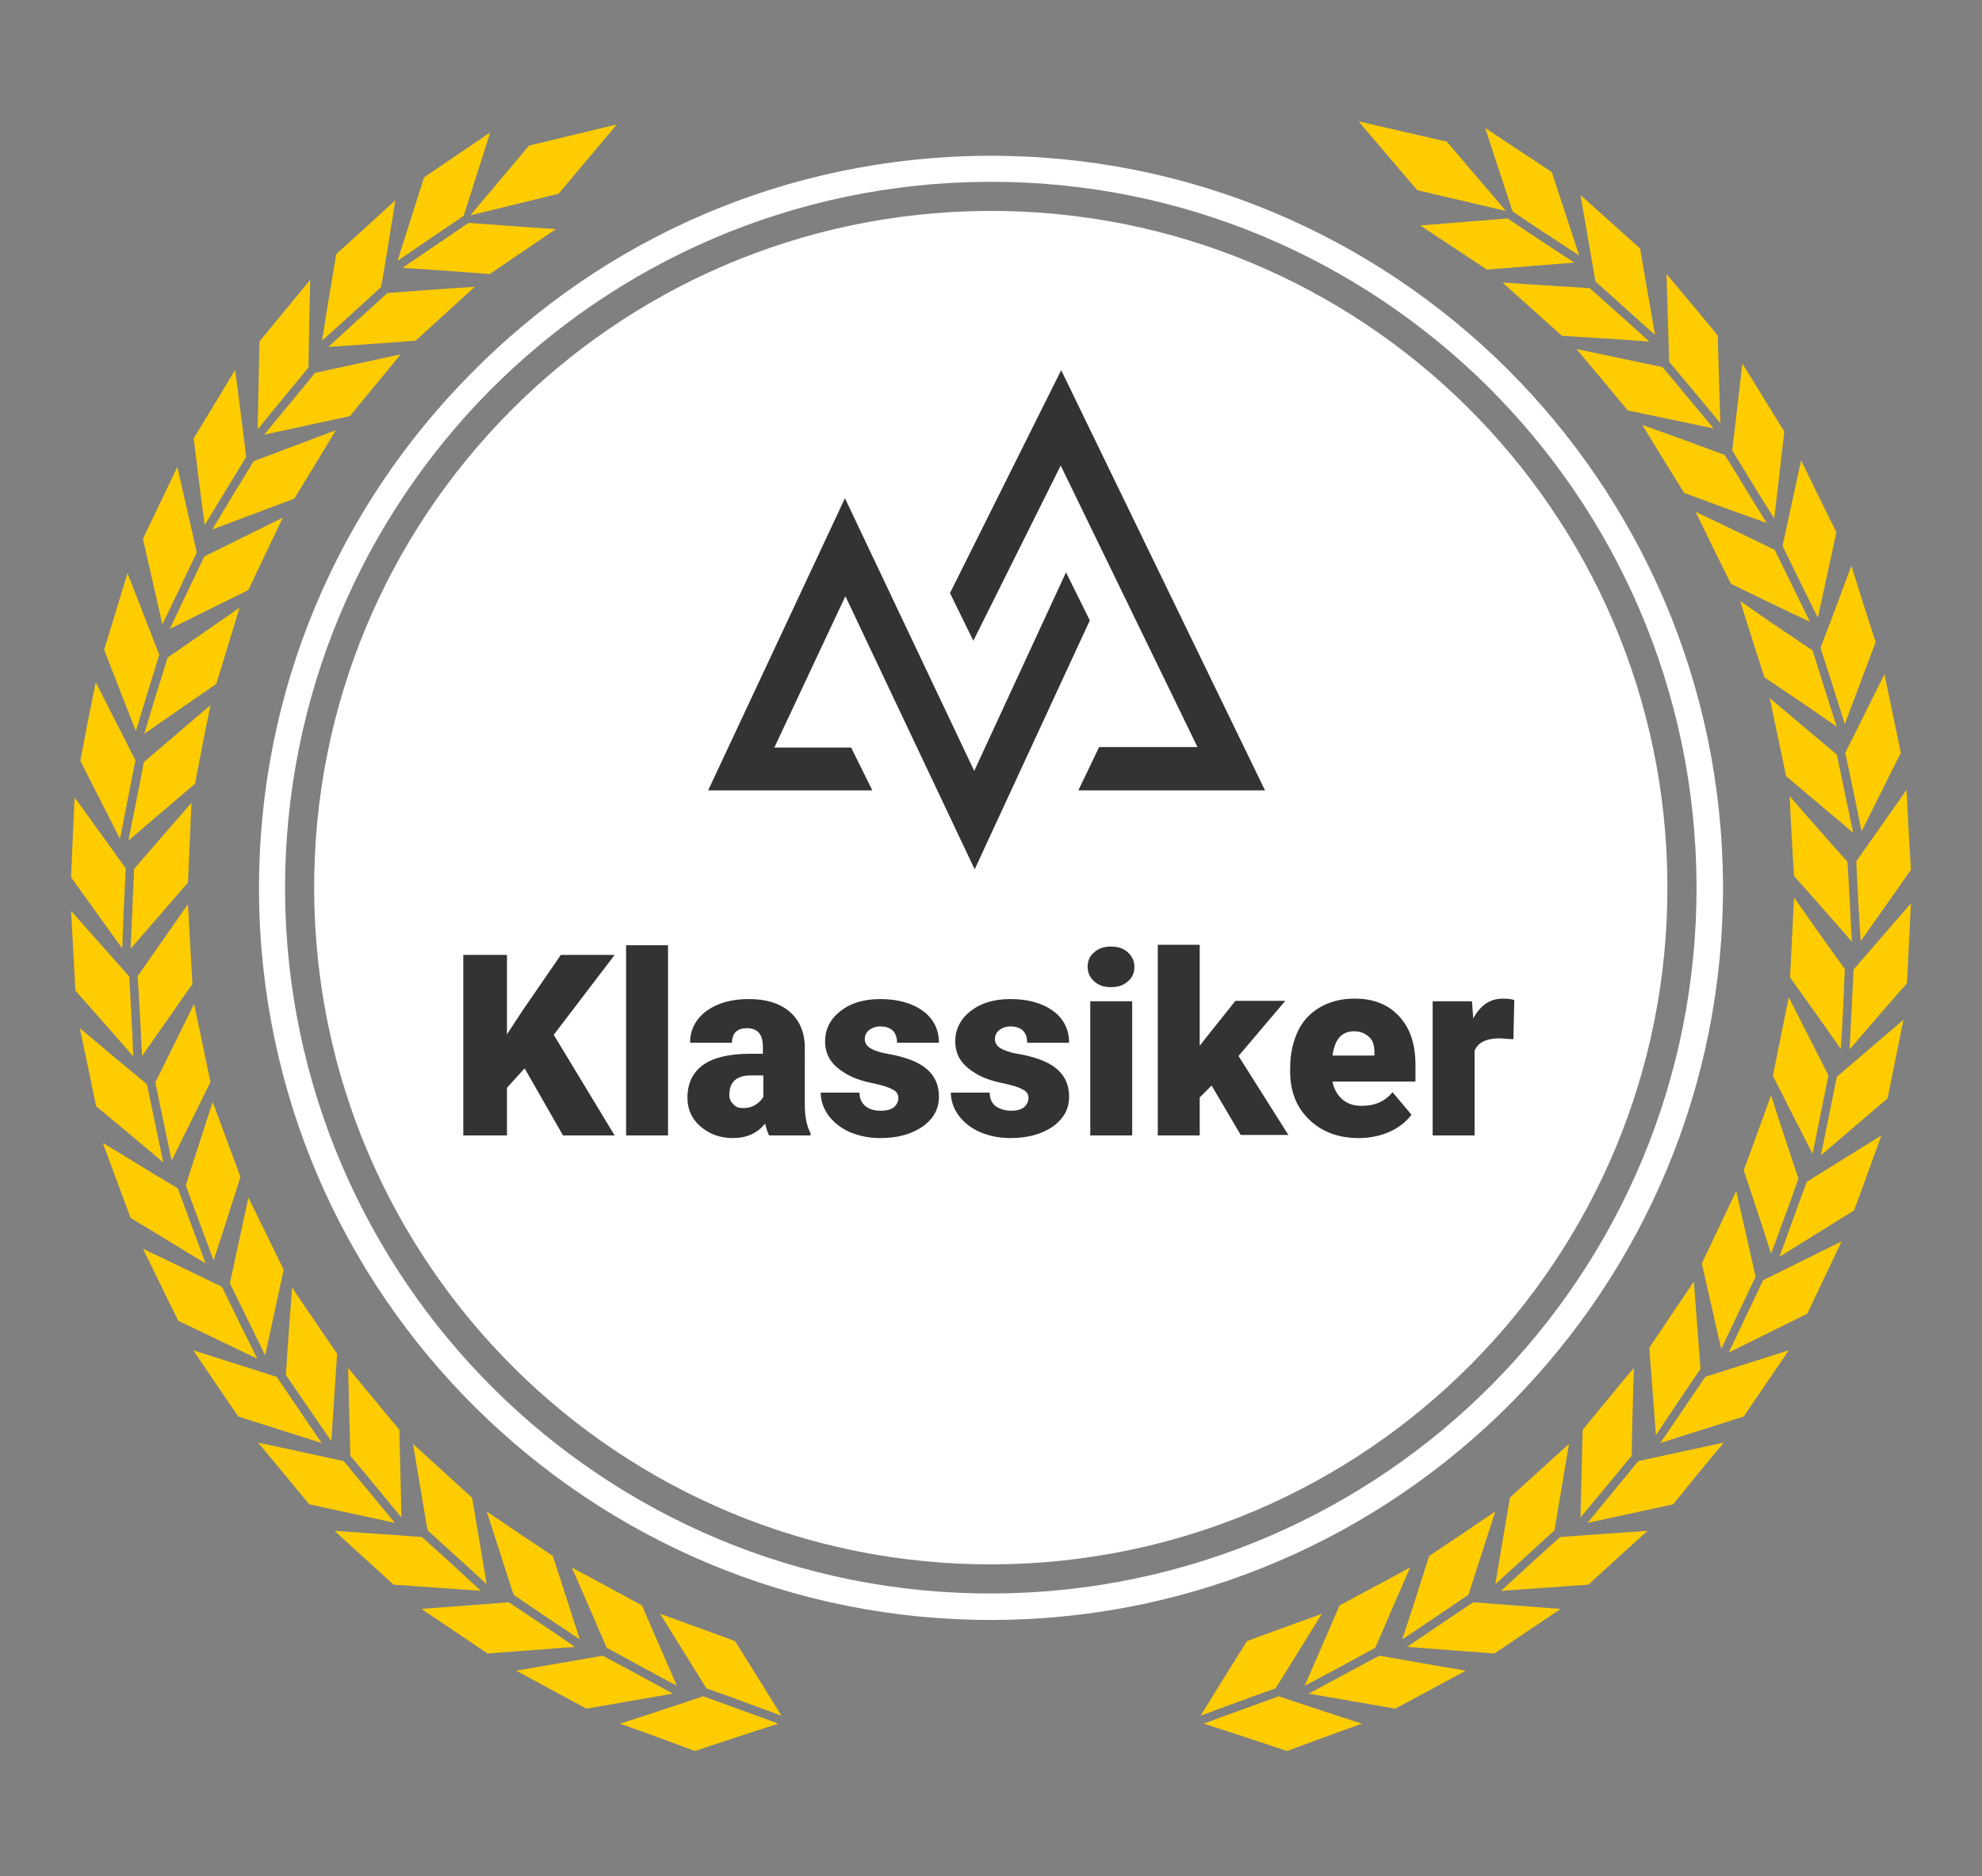
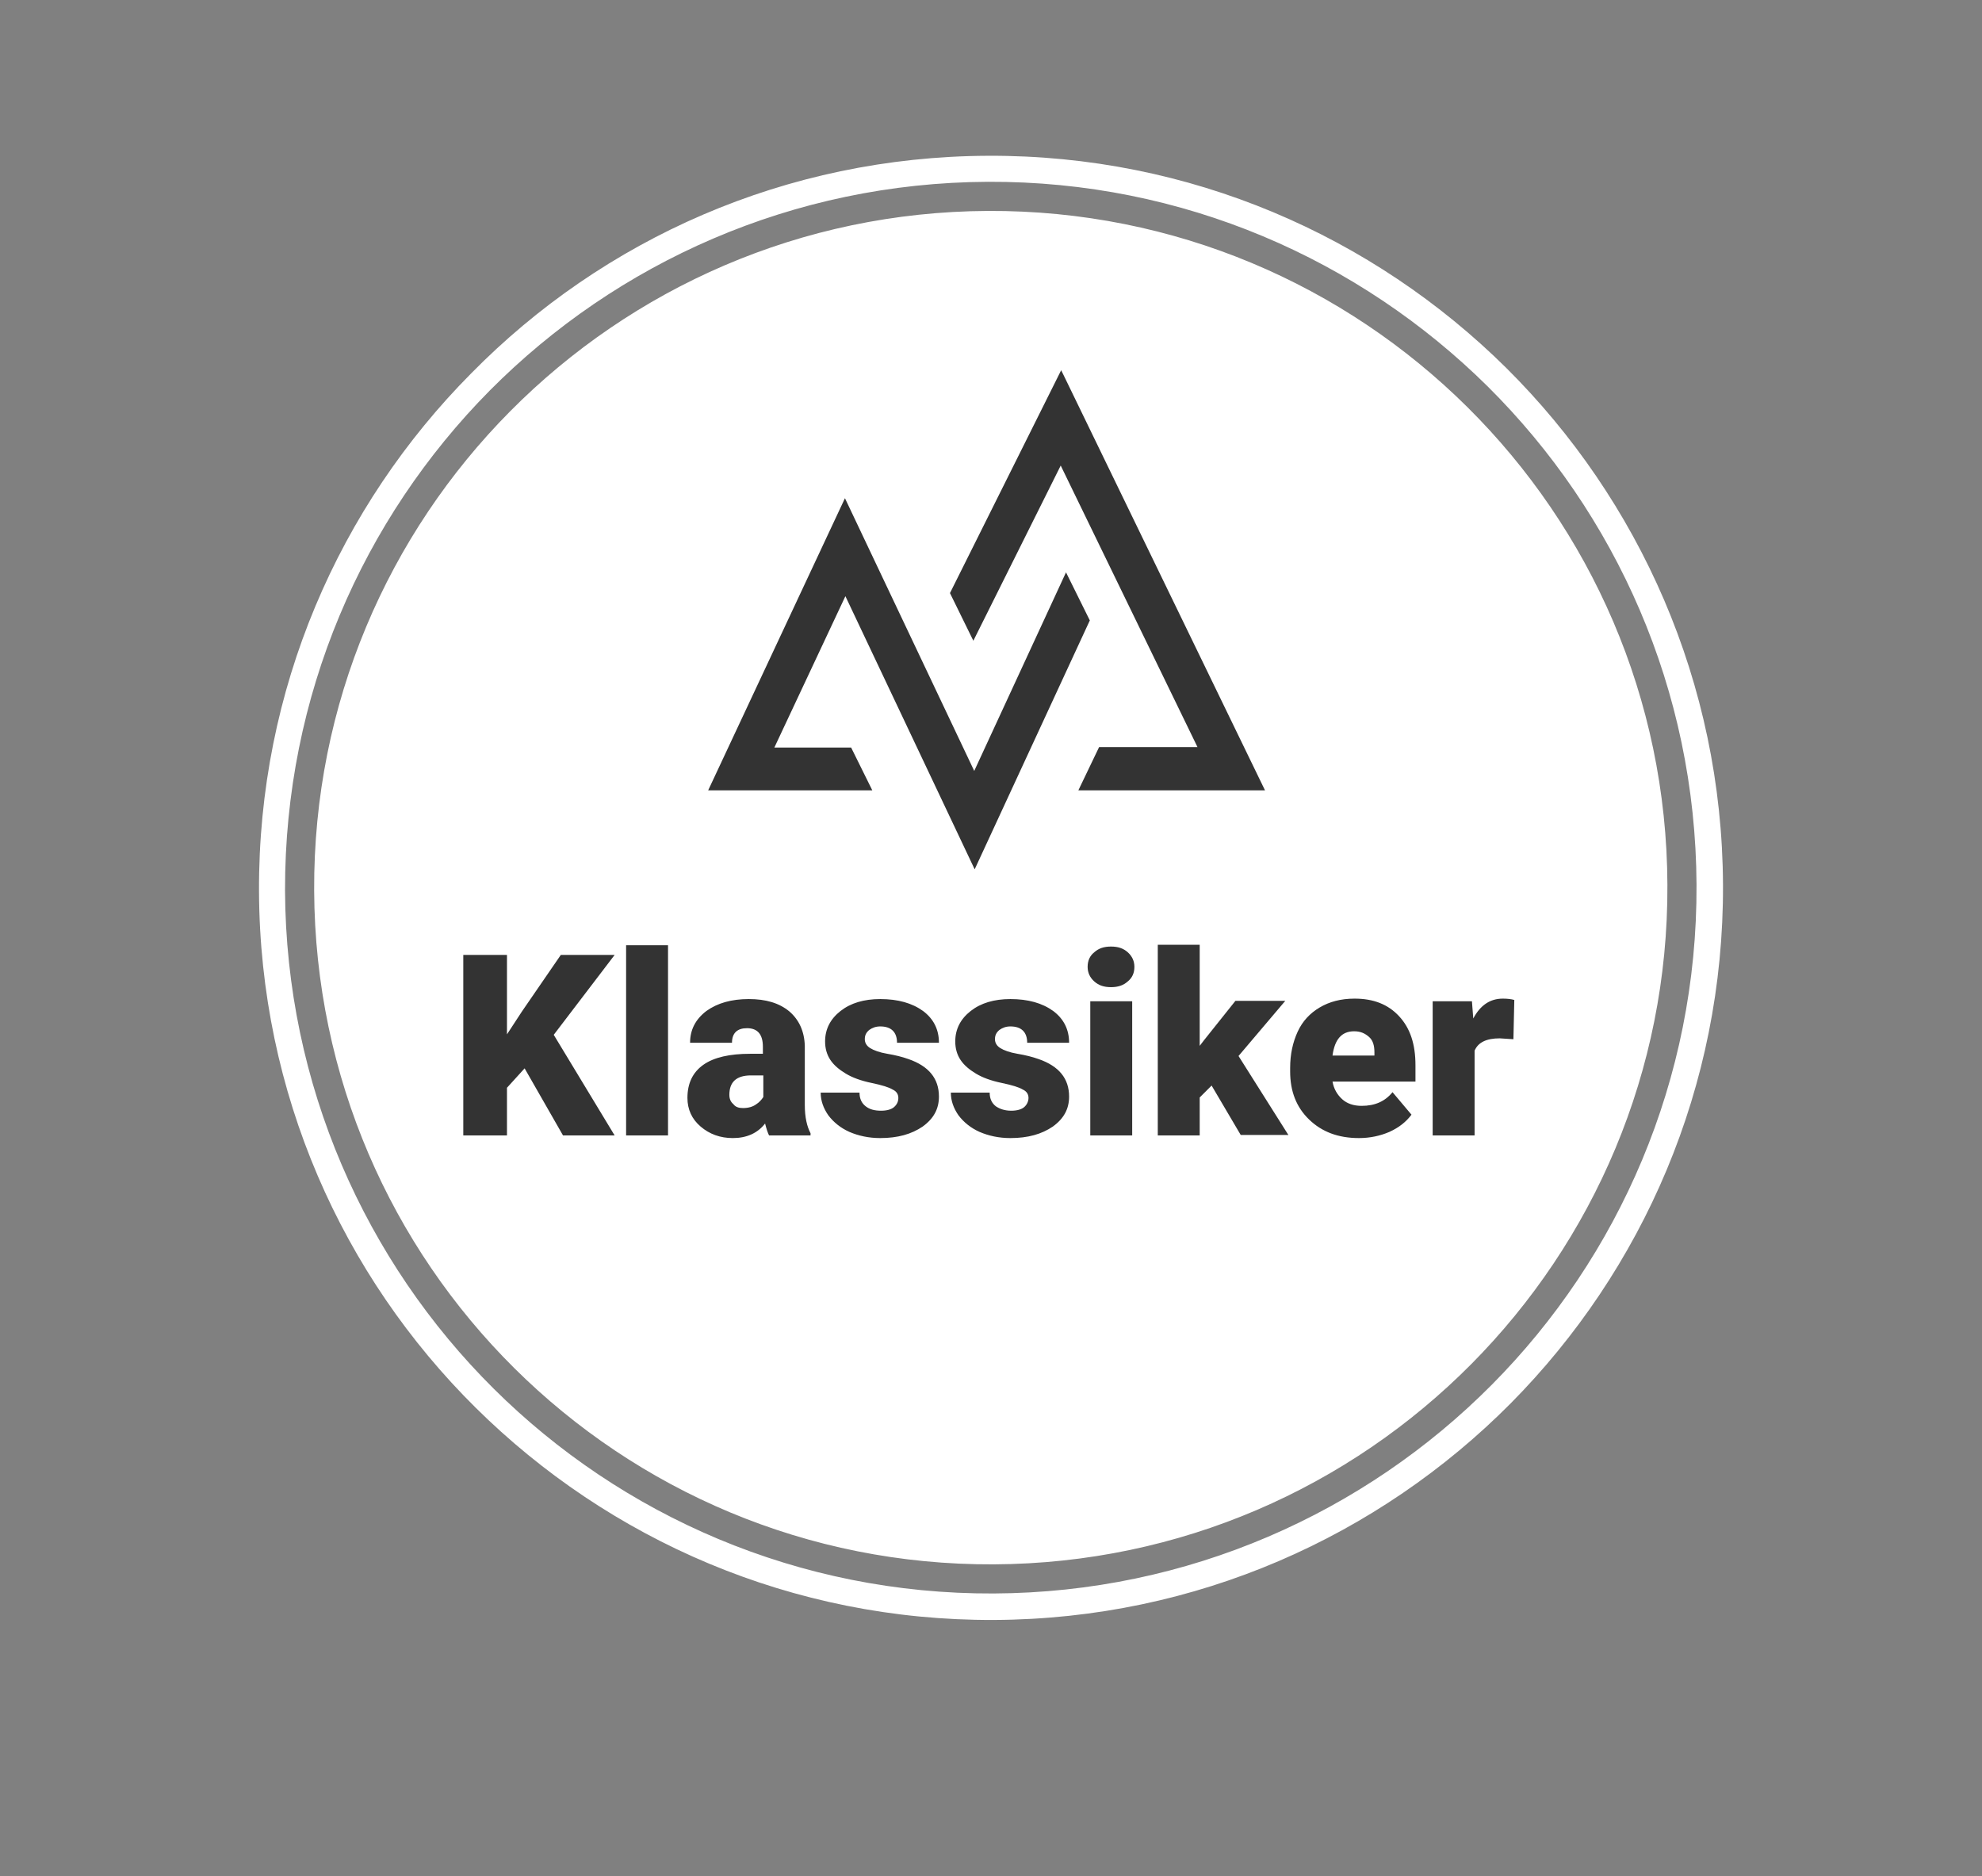
<svg xmlns="http://www.w3.org/2000/svg" version="1.1" id="Ebene_1" x="0px" y="0px" viewBox="0 0 449.2 425.2" enable-background="new 0 0 449.2 425.2" xml:space="preserve">
  <rect x="0" y="0" width="449.2" height="425.2" fill="#808080" stroke="none" />
  <g>
-     <path fill-rule="evenodd" clip-rule="evenodd" fill="#FFCC00" d="M337,61.1c-5-3.3-10.1-6.7-15.1-10c6.6-0.5,13.2-1.1,19.8-1.6   c5,3.4,10,6.7,15.1,10C350.2,60,343.6,60.6,337,61.1z M357.9,57.9c-2.1-6.3-4.1-12.6-6.2-18.9c-5-3.3-10.1-6.7-15.1-10   c2.1,6.3,4.1,12.6,6.2,18.9C347.8,51.3,352.8,54.6,357.9,57.9z M360.3,65.3c-6.6-0.4-13.2-0.8-19.8-1.3c4.5,4,9,8.1,13.5,12.1   c6.6,0.4,13.2,0.8,19.8,1.3C369.3,73.3,364.8,69.3,360.3,65.3z M375.1,75.9c-1.1-6.5-2.3-13.1-3.4-19.6c-4.5-4-9-8.1-13.5-12.1   c1.1,6.5,2.3,13.1,3.4,19.6C366.1,67.8,370.6,71.9,375.1,75.9z M368.9,93c6.5,1.4,13,2.7,19.5,4.1c-3.9-4.6-7.7-9.3-11.6-13.9   c-6.5-1.4-13-2.7-19.5-4.1C361.2,83.7,365.1,88.4,368.9,93z M389.9,95.9c-0.2-6.7-0.4-13.3-0.6-19.9c-3.8-4.6-7.7-9.3-11.6-13.9   c0.2,6.7,0.4,13.3,0.6,19.9C382.2,86.6,386,91.2,389.9,95.9z M381.7,111.7c6.2,2.3,12.4,4.6,18.7,6.8c-3.2-5.1-6.3-10.3-9.5-15.4   c-6.2-2.3-12.4-4.6-18.7-6.8C375.4,101.5,378.5,106.6,381.7,111.7z M404.4,97.8c-3.2-5.1-6.3-10.3-9.5-15.4   c-0.8,6.5-1.5,13.1-2.3,19.7c3.1,5.1,6.3,10.3,9.5,15.4C402.9,111,403.6,104.4,404.4,97.8z M410.2,140.9c-2.7-5.5-5.3-10.9-8-16.3   c-6-2.9-11.9-5.8-17.9-8.6c2.6,5.4,5.3,10.9,8,16.3C398.3,135.2,404.2,138.1,410.2,140.9z M412,140c1.4-6.4,2.8-12.9,4.2-19.4   c-2.7-5.4-5.4-10.9-8-16.3c-1.4,6.5-2.8,12.9-4.2,19.4C406.6,129.1,409.3,134.6,412,140z M416.3,164.7c-1.9-5.8-3.7-11.6-5.5-17.3   c-5.5-3.7-11-7.4-16.4-11.2c1.8,5.8,3.6,11.5,5.5,17.3C405.4,157.2,410.9,160.9,416.3,164.7z M418.1,164.1c2.3-6.2,4.7-12.4,7-18.6   c-1.9-5.8-3.7-11.5-5.5-17.3c-2.3,6.2-4.6,12.4-7,18.6C414.5,152.6,416.3,158.3,418.1,164.1z M416.3,171   c-5.1-4.3-10.1-8.5-15.2-12.8c1.2,5.9,2.5,11.8,3.7,17.7c5.1,4.3,10.1,8.5,15.2,12.8C418.8,182.8,417.5,176.9,416.3,171z    M421.9,188.4c3-5.9,5.9-11.9,8.9-17.8c-1.2-6-2.5-11.9-3.7-17.8c-3,5.9-5.9,11.9-8.9,17.8C419.5,176.5,420.7,182.4,421.9,188.4z    M418.7,195.3c-4.4-5-8.8-9.9-13.1-14.9c0.3,6,0.6,12.1,1,18.1c4.4,5,8.8,9.9,13.1,14.9C419.4,207.3,419.1,201.3,418.7,195.3z    M421.7,213.3c3.8-5.4,7.6-10.8,11.4-16.2c-0.4-6-0.7-12.1-1-18.1c-3.8,5.4-7.6,10.8-11.4,16.2C421,201.2,421.3,207.2,421.7,213.3z    M418.1,219.6c-3.9-5.4-7.7-10.8-11.5-16.2c-0.3,6-0.6,12.1-0.9,18.1c3.9,5.4,7.7,10.8,11.5,16.2   C417.6,231.6,417.9,225.6,418.1,219.6z M419.2,237.8c4.3-5,8.6-10,13-15c0.3-6,0.6-12.1,0.9-18.1c-4.3,5-8.7,10-13,15   C419.8,225.7,419.5,231.7,419.2,237.8z M414.4,243.7c-3-5.9-6-11.8-9-17.7c-1.2,5.9-2.4,11.8-3.6,17.8c3,5.9,6,11.8,9,17.7   C412,255.5,413.2,249.6,414.4,243.7z M412.7,261.8c5-4.3,10.1-8.6,15.1-12.9c1.2-6,2.4-11.9,3.6-17.8c-5,4.3-10.1,8.6-15.1,12.9   C415.1,250,413.9,255.9,412.7,261.8z M407.6,267.1c-2.1-6.3-4.2-12.6-6.2-18.9c-2.1,5.7-4.1,11.4-6.2,17c2.1,6.3,4.2,12.6,6.2,18.9   C403.5,278.4,405.6,272.8,407.6,267.1z M403.3,284.8c5.6-3.5,11.3-7,16.9-10.5c2.1-5.6,4.1-11.3,6.2-17c-5.6,3.5-11.3,7-16.9,10.5   C407.4,273.4,405.4,279.1,403.3,284.8z M397.9,289.3c-1.5-6.5-2.9-12.9-4.4-19.4c-2.6,5.5-5.2,10.9-7.8,16.4   c1.5,6.5,2.9,12.9,4.4,19.4C392.7,300.2,395.3,294.8,397.9,289.3z M391.8,306.5c5.9-2.9,11.9-5.9,17.8-8.8   c2.6-5.5,5.2-10.9,7.8-16.4c-5.9,2.9-11.8,5.9-17.8,8.8C397,295.6,394.4,301,391.8,306.5z M373.8,305.4c0.5,6.6,1,13.2,1.5,19.8   c3.3-5,6.7-10,10.1-15c-0.5-6.6-1-13.2-1.5-19.8C380.5,295.4,377.2,300.4,373.8,305.4z M376.3,327c6.3-2,12.6-4,18.9-6   c3.4-5,6.8-10,10.2-15c-6.3,2-12.6,4-18.9,6C383.1,317,379.7,322,376.3,327z M358.2,343.9c3.9-4.7,7.8-9.4,11.6-14   c0.1-6.6,0.3-13.2,0.5-19.9c-3.9,4.6-7.7,9.3-11.6,14C358.5,330.6,358.4,337.2,358.2,343.9z M359.8,345.1   c6.4-1.4,12.9-2.8,19.4-4.2c3.8-4.7,7.6-9.4,11.5-14c-6.4,1.4-12.9,2.8-19.4,4.2C367.5,335.8,363.6,340.4,359.8,345.1z    M355.6,327.2c-4.5,4.1-9,8.1-13.4,12.2c-1.1,6.5-2.2,13.1-3.3,19.6c4.5-4.1,8.9-8.1,13.4-12.2   C353.4,340.3,354.5,333.7,355.6,327.2z M340.2,360.5c6.6-0.5,13.2-0.9,19.8-1.4c4.4-4.1,8.9-8.1,13.4-12.2   c-6.6,0.5-13.2,0.9-19.8,1.4C349.1,352.3,344.7,356.4,340.2,360.5z M332.8,361.4c2-6.3,4.1-12.6,6.1-18.9c-5,3.4-10,6.8-15,10.1   c-2,6.3-4,12.6-6.1,18.9C322.8,368.2,327.8,364.8,332.8,361.4z M318.9,373.2c6.6,0.5,13.2,1,19.8,1.5c5-3.4,10-6.7,15-10.1   c-6.6-0.5-13.2-1-19.8-1.5C328.9,366.4,323.9,369.8,318.9,373.2z M311.7,373.4c2.6-6.1,5.3-12.2,7.9-18.2c-5.3,2.9-10.6,5.7-16,8.6   c-2.6,6.1-5.3,12.2-7.9,18.2C301.1,379.2,306.4,376.3,311.7,373.4z M296.6,383.8c6.6,1.1,13.1,2.3,19.6,3.4   c5.4-2.9,10.7-5.7,16-8.6c-6.6-1.1-13.1-2.3-19.6-3.4C307.3,378,302,380.9,296.6,383.8z M299.6,365.7c-5.7,2.1-11.4,4.1-17,6.2   c-3.5,5.6-7,11.2-10.5,16.9c5.7-2.1,11.3-4.2,17-6.2C292.6,377,296.1,371.3,299.6,365.7z M272.8,390.6c6.3,2,12.6,4.1,18.9,6.2   c5.6-2.1,11.3-4.2,17-6.2c-6.3-2-12.6-4.1-18.9-6.2C284.1,386.5,278.4,388.5,272.8,390.6z M341.3,47.8l-13.4-15.7l-20-4.6   l13.3,15.6L341.3,47.8z M126,51.9c-6.6-0.4-13.2-0.9-19.8-1.4c-5,3.4-10,6.8-15,10.2c6.6,0.4,13.2,0.9,19.8,1.4   C116,58.7,121,55.3,126,51.9z M111.1,30c-5,3.4-10,6.8-15,10.2c-2,6.3-4,12.6-6,18.9c5-3.4,10-6.8,15-10.2   C107.1,42.6,109.1,36.3,111.1,30z M87.8,66.4c-4.5,4.1-9,8.2-13.4,12.2c6.6-0.4,13.2-0.9,19.8-1.4c4.5-4.1,8.9-8.1,13.4-12.2   C101,65.4,94.4,65.9,87.8,66.4z M89.6,45.4c-4.5,4.1-8.9,8.1-13.4,12.2C75.1,64.1,74,70.7,73,77.2c4.5-4.1,9-8.1,13.4-12.2   C87.5,58.5,88.6,51.9,89.6,45.4z M79.3,94.3c3.8-4.7,7.7-9.3,11.5-14c-6.5,1.4-12.9,2.8-19.4,4.2c-3.8,4.7-7.7,9.3-11.5,14   C66.4,97.1,72.8,95.7,79.3,94.3z M70.3,63.4c-3.8,4.7-7.7,9.3-11.5,14c-0.1,6.6-0.3,13.2-0.4,19.9c3.8-4.7,7.7-9.4,11.5-14   C70,76.7,70.2,70.1,70.3,63.4z M66.7,113c3.2-5.2,6.3-10.3,9.4-15.5c-6.2,2.3-12.4,4.7-18.6,7c-3.2,5.2-6.3,10.3-9.4,15.5   C54.3,117.7,60.5,115.3,66.7,113z M55.8,103.5c-0.8-6.6-1.7-13.2-2.5-19.7c-3.1,5.2-6.2,10.3-9.4,15.5c0.8,6.6,1.6,13.2,2.5,19.7   C49.5,113.8,52.7,108.7,55.8,103.5z M64.1,117.3c-5.9,2.9-11.9,5.9-17.8,8.8c-2.6,5.4-5.2,10.9-7.8,16.4c5.9-2.9,11.9-5.9,17.8-8.8   C58.9,128.2,61.5,122.7,64.1,117.3z M44.6,125.2c-1.5-6.5-2.9-12.9-4.4-19.4c-2.6,5.4-5.2,10.9-7.8,16.3c1.5,6.5,2.9,12.9,4.4,19.4   C39.4,136.1,42,130.7,44.6,125.2z M32.7,166.3c5.4-3.8,10.8-7.5,16.3-11.3c1.8-5.7,3.5-11.5,5.3-17.3c-5.4,3.8-10.8,7.5-16.3,11.3   C36.2,154.7,34.4,160.5,32.7,166.3z M36.1,148.4c-2.4-6.2-4.8-12.4-7.2-18.5c-1.8,5.8-3.5,11.6-5.3,17.3c2.4,6.2,4.8,12.4,7.2,18.5   C32.5,159.9,34.3,154.2,36.1,148.4z M29.1,190.5c5-4.3,10.1-8.6,15.1-12.9c1.1-5.9,2.3-11.9,3.5-17.8c-5,4.3-10.1,8.6-15.1,12.9   C31.5,178.6,30.3,184.5,29.1,190.5z M30.7,172.3c-3-5.9-6-11.8-9-17.7c-1.2,5.9-2.4,11.9-3.5,17.8c3,5.9,6,11.8,9,17.7   C28.4,184.1,29.5,178.2,30.7,172.3z M43.4,181.9c-4.3,5-8.7,10-13,15c-0.3,6.1-0.5,12.1-0.8,18.1c4.3-5,8.7-10,13-15   C42.9,194,43.1,187.9,43.4,181.9z M28.5,196.8c-3.9-5.4-7.7-10.8-11.6-16.1c-0.3,6-0.5,12.1-0.8,18.1c3.9,5.4,7.7,10.8,11.6,16.1   C27.9,208.9,28.2,202.9,28.5,196.8z M43.6,223c-0.3-6-0.7-12.1-1-18.1c-3.8,5.4-7.6,10.9-11.4,16.3c0.4,6,0.7,12.1,1,18.1   C36,233.9,39.8,228.4,43.6,223z M29.3,221.3c-4.4-5-8.8-9.9-13.2-14.9c0.3,6,0.7,12.1,1,18.1c4.4,5,8.8,9.9,13.1,14.9   C30,233.4,29.6,227.3,29.3,221.3z M47.7,245.2c-1.2-5.9-2.5-11.8-3.7-17.7c-2.9,5.9-5.9,11.9-8.8,17.8c1.2,5.9,2.5,11.8,3.7,17.7   C41.8,257.1,44.8,251.1,47.7,245.2z M33.3,245.7c-5.1-4.2-10.2-8.5-15.2-12.7c1.2,5.9,2.5,11.8,3.7,17.7   c5.1,4.2,10.2,8.5,15.2,12.7C35.8,257.5,34.5,251.6,33.3,245.7z M54.5,266.7c-2.1-5.7-4.2-11.3-6.3-17c-2,6.3-4.1,12.6-6.1,18.9   c2.1,5.7,4.2,11.4,6.3,17C50.5,279.3,52.5,273,54.5,266.7z M40.3,269.3c-5.7-3.4-11.3-6.9-17-10.3c2.1,5.7,4.2,11.3,6.3,17   c5.7,3.4,11.3,6.9,17,10.3C44.5,280.6,42.4,275,40.3,269.3z M64.3,287.7c-2.7-5.4-5.3-10.9-8-16.3c-1.4,6.4-2.8,12.9-4.2,19.4   c2.6,5.4,5.3,10.8,8,16.3C61.5,300.7,62.9,294.2,64.3,287.7z M50.3,291.6c-6-2.9-11.9-5.8-17.9-8.6c2.7,5.4,5.3,10.9,8,16.3   c6,2.9,11.9,5.7,17.9,8.6C55.6,302.5,53,297.1,50.3,291.6z M64.8,311.6c3.4,5,6.8,9.9,10.3,15c0.4-6.6,0.9-13.2,1.3-19.8   c-3.4-5-6.8-10-10.2-15C65.7,298.4,65.2,305,64.8,311.6z M62.7,312c-6.3-2-12.6-4-18.9-6c3.4,5,6.8,10,10.2,15c6.3,2,12.6,4,18.9,6   C69.5,322,66.1,317,62.7,312z M78.9,310c0.2,6.7,0.3,13.3,0.5,19.9c3.9,4.6,7.7,9.3,11.6,14c-0.2-6.7-0.3-13.3-0.5-19.9   C86.6,319.3,82.7,314.6,78.9,310z M77.9,331.1c-6.5-1.4-12.9-2.8-19.4-4.2c3.8,4.6,7.7,9.3,11.6,14c6.5,1.4,12.9,2.8,19.4,4.2   C85.6,340.4,81.8,335.8,77.9,331.1z M110.3,359c-1.1-6.5-2.2-13.1-3.3-19.6c-4.5-4.1-8.9-8.1-13.4-12.2c1.1,6.5,2.2,13.1,3.3,19.6   C101.4,350.9,105.9,354.9,110.3,359z M95.6,348.3c-6.6-0.5-13.2-0.9-19.8-1.4c4.5,4.1,8.9,8.1,13.4,12.2c6.6,0.5,13.2,0.9,19.8,1.4   C104.6,356.4,100.1,352.3,95.6,348.3z M131.4,371.5c-2-6.3-4.1-12.6-6.1-18.9c-5-3.3-10-6.7-15-10.1c2,6.3,4.1,12.6,6.1,18.9   C121.4,364.8,126.4,368.2,131.4,371.5z M115.3,363.1c-6.6,0.5-13.2,1-19.8,1.5c5,3.4,10,6.7,15,10.1c6.6-0.5,13.2-1,19.8-1.5   C125.4,369.8,120.3,366.4,115.3,363.1z M153.4,382c-2.6-6-5.3-12.1-7.9-18.2c-5.3-2.9-10.6-5.7-15.9-8.6c2.6,6,5.3,12.1,7.9,18.2   C142.8,376.3,148.1,379.2,153.4,382z M136.6,375.2c-6.5,1.1-13.1,2.3-19.6,3.4c5.3,2.9,10.6,5.7,15.9,8.6   c6.5-1.1,13.1-2.3,19.6-3.4C147.2,380.9,141.9,378,136.6,375.2z M149.6,365.7c3.5,5.6,7,11.3,10.5,16.9c5.7,2,11.4,4.1,17,6.2   c-3.5-5.7-7-11.3-10.5-16.9C161,369.8,155.3,367.8,149.6,365.7z M140.5,390.6c5.7,2,11.4,4.1,17,6.2c6.3-2.1,12.6-4.2,18.9-6.2   c-5.6-2.1-11.3-4.1-17-6.2C153.1,386.5,146.8,388.6,140.5,390.6z M126.6,43.9l13.2-15.7L119.9,33l-13.3,15.8L126.6,43.9z" />
    <path fill="#FFFFFF" d="M377.9,200.5c0.4,84.7-68,153.6-152.7,154c-84.7,0.4-153.6-68-154-152.7c-0.4-84.7,68-153.6,152.7-154   C308.6,47.4,377.6,115.8,377.9,200.5z M390.5,200.5c0.2,45.8-18.2,87.3-48.1,117.5c-29.9,30.1-71.3,48.9-117.1,49.1   S138,348.9,107.8,319c-30.2-29.9-48.9-71.3-49.1-117c-0.2-45.8,18.2-87.3,48.1-117.4c29.9-30.4,71.3-49.1,117.1-49.3   s87.3,18.2,117.5,48.1C371.5,113.3,390.3,154.7,390.5,200.5z M384.5,200.5c-0.2-44.2-18.3-84.1-47.3-112.9   C308.1,58.8,268.1,41,223.9,41.2S139.8,59.5,111,88.5c-28.8,29.1-46.5,69.1-46.4,113.3c0.2,44.1,18.3,84.1,47.3,112.9   c29,28.8,69.1,46.6,113.3,46.4c44.1-0.2,84.1-18.3,112.9-47.3C366.9,284.8,384.7,244.7,384.5,200.5z" />
    <path fill="#333333" d="M197.7,179.1h-37.2l31-66.2l29.3,61.8l20.8-45l5.4,10.9l-0.1,0.2l-26,56.2l-29.3-61.9l-16.1,34.3h17.4   L197.7,179.1z M241,84.9l-0.5-1l-25.2,50.5l5.3,10.8l19.8-39.7l31,63.8h-22.3l-4.7,9.8h42.3L241,84.9z M127.1,216.4l-8.8,12.8   l-3.4,5.2v-18H105v40.9h9.9v-10.8l4-4.4l8.7,15.2h11.7l-13.8-22.8l13.8-18.1H127.1z M141.9,257.3h9.5v-43.1h-9.5V257.3z    M182.4,250.4c0,2.8,0.5,4.9,1.3,6.4v0.5h-9.4c-0.3-0.6-0.6-1.5-0.9-2.7c-1.7,2.2-4.2,3.3-7.3,3.3c-2.9,0-5.3-0.9-7.3-2.6   s-3-3.9-3-6.5c0-3.3,1.2-5.8,3.6-7.5s6-2.5,10.6-2.5h2.9v-1.6c0-2.8-1.2-4.2-3.6-4.2c-2.2,0-3.4,1.1-3.4,3.3h-9.5   c0-2.9,1.2-5.3,3.7-7.2c2.5-1.8,5.7-2.7,9.6-2.7s6.9,0.9,9.2,2.8c2.2,1.9,3.4,4.5,3.5,7.8V250.4z M173,243.7h-2.8   c-3.3,0-4.9,1.5-4.9,4.4c0,0.9,0.3,1.6,0.9,2.1c0.5,0.7,1.3,0.9,2.2,0.9c1.2,0,2.2-0.3,2.9-0.8c0.8-0.5,1.3-1.1,1.7-1.7V243.7z    M199.5,232.6c2.5,0,3.8,1.3,3.8,3.7h9.5c0-3-1.2-5.4-3.6-7.2c-2.5-1.8-5.7-2.7-9.7-2.7c-3.7,0-6.7,0.9-9,2.7s-3.5,4.1-3.5,6.9   c0,1.6,0.4,3,1.2,4.2s2,2.2,3.5,3.1c1.5,0.9,3.4,1.6,5.8,2.1s4,1,4.8,1.5c0.9,0.4,1.3,1.1,1.3,1.9s-0.3,1.5-1,2.1   c-0.6,0.5-1.6,0.8-2.9,0.8c-1.5,0-2.6-0.3-3.5-1c-0.9-0.7-1.4-1.7-1.4-3.1H186c0,1.8,0.6,3.5,1.7,5.1c1.2,1.6,2.8,2.9,4.8,3.8   c2.1,0.9,4.4,1.4,7,1.4c4,0,7.1-0.9,9.6-2.6c2.5-1.8,3.7-4,3.7-6.8c0-4.1-2.3-6.9-6.9-8.5c-1.4-0.5-3-0.9-4.8-1.2   c-1.8-0.3-3.1-0.8-3.9-1.3s-1.2-1.2-1.2-2c0-0.9,0.3-1.5,1-2.1C197.7,232.9,198.5,232.6,199.5,232.6z M229,232.6   c2.5,0,3.8,1.3,3.8,3.7h9.5c0-3-1.2-5.4-3.6-7.2c-2.5-1.8-5.7-2.7-9.7-2.7c-3.7,0-6.7,0.9-9,2.7s-3.5,4.1-3.5,6.9   c0,1.6,0.4,3,1.2,4.2s2,2.2,3.5,3.1c1.5,0.9,3.4,1.6,5.8,2.1c2.4,0.5,4,1,4.8,1.5c0.9,0.4,1.3,1.1,1.3,1.9s-0.4,1.6-1,2.1   s-1.6,0.8-2.9,0.8c-1.5,0-2.6-0.4-3.5-1c-0.9-0.7-1.4-1.7-1.4-3.1h-8.8c0,1.8,0.6,3.5,1.7,5.1c1.2,1.6,2.8,2.9,4.8,3.8   c2.1,0.9,4.4,1.4,7,1.4c4,0,7.1-0.9,9.6-2.6c2.5-1.8,3.7-4,3.7-6.8c0-4.1-2.3-6.9-6.9-8.5c-1.4-0.5-3-0.9-4.8-1.2   c-1.8-0.3-3.1-0.8-3.9-1.3s-1.2-1.2-1.2-2c0-0.9,0.3-1.5,1-2.1C227.2,232.9,228,232.6,229,232.6z M251.8,214.5   c-1.6,0-2.8,0.4-3.8,1.3c-1,0.8-1.5,1.9-1.5,3.3c0,1.3,0.5,2.4,1.5,3.3c1,0.9,2.2,1.3,3.8,1.3c1.6,0,2.8-0.4,3.8-1.3   c1-0.8,1.5-1.9,1.5-3.3c0-1.3-0.5-2.4-1.5-3.3S253.4,214.5,251.8,214.5z M247.1,257.3h9.5v-30.4h-9.5V257.3z M291.3,226.8H280   l-7.1,8.9l-1,1.3v-22.9h-9.5v43.2h9.5v-8.6l2.7-2.7l6.6,11.2H292l-11.3-17.9L291.3,226.8z M317.1,230.3c2.5,2.7,3.7,6.3,3.7,11.1   v3.7H302c0.3,1.7,1.1,3,2.2,4c1.1,1,2.6,1.5,4.4,1.5c3,0,5.3-1,7-3.1l4.3,5.1c-1.2,1.6-2.8,2.9-5,3.9c-2.1,0.9-4.4,1.4-6.9,1.4   c-4.7,0-8.4-1.4-11.3-4.2c-2.9-2.8-4.3-6.4-4.3-10.9V242c0-3.1,0.6-5.8,1.7-8.2c1.1-2.4,2.8-4.2,5-5.5s4.8-2,7.9-2   C311.3,226.3,314.6,227.6,317.1,230.3z M311.5,238.5c0-1.5-0.3-2.7-1.2-3.5s-1.9-1.3-3.4-1.3c-2.8,0-4.4,1.8-4.9,5.5h9.5V238.5z    M340.6,226.3c-2.9,0-5.1,1.5-6.7,4.5l-0.3-3.9h-8.9v30.4h9.5v-19.2c0.8-1.9,2.7-2.8,5.7-2.8l3.1,0.2l0.2-8.9   C342.5,226.4,341.6,226.3,340.6,226.3z" />
  </g>
</svg>